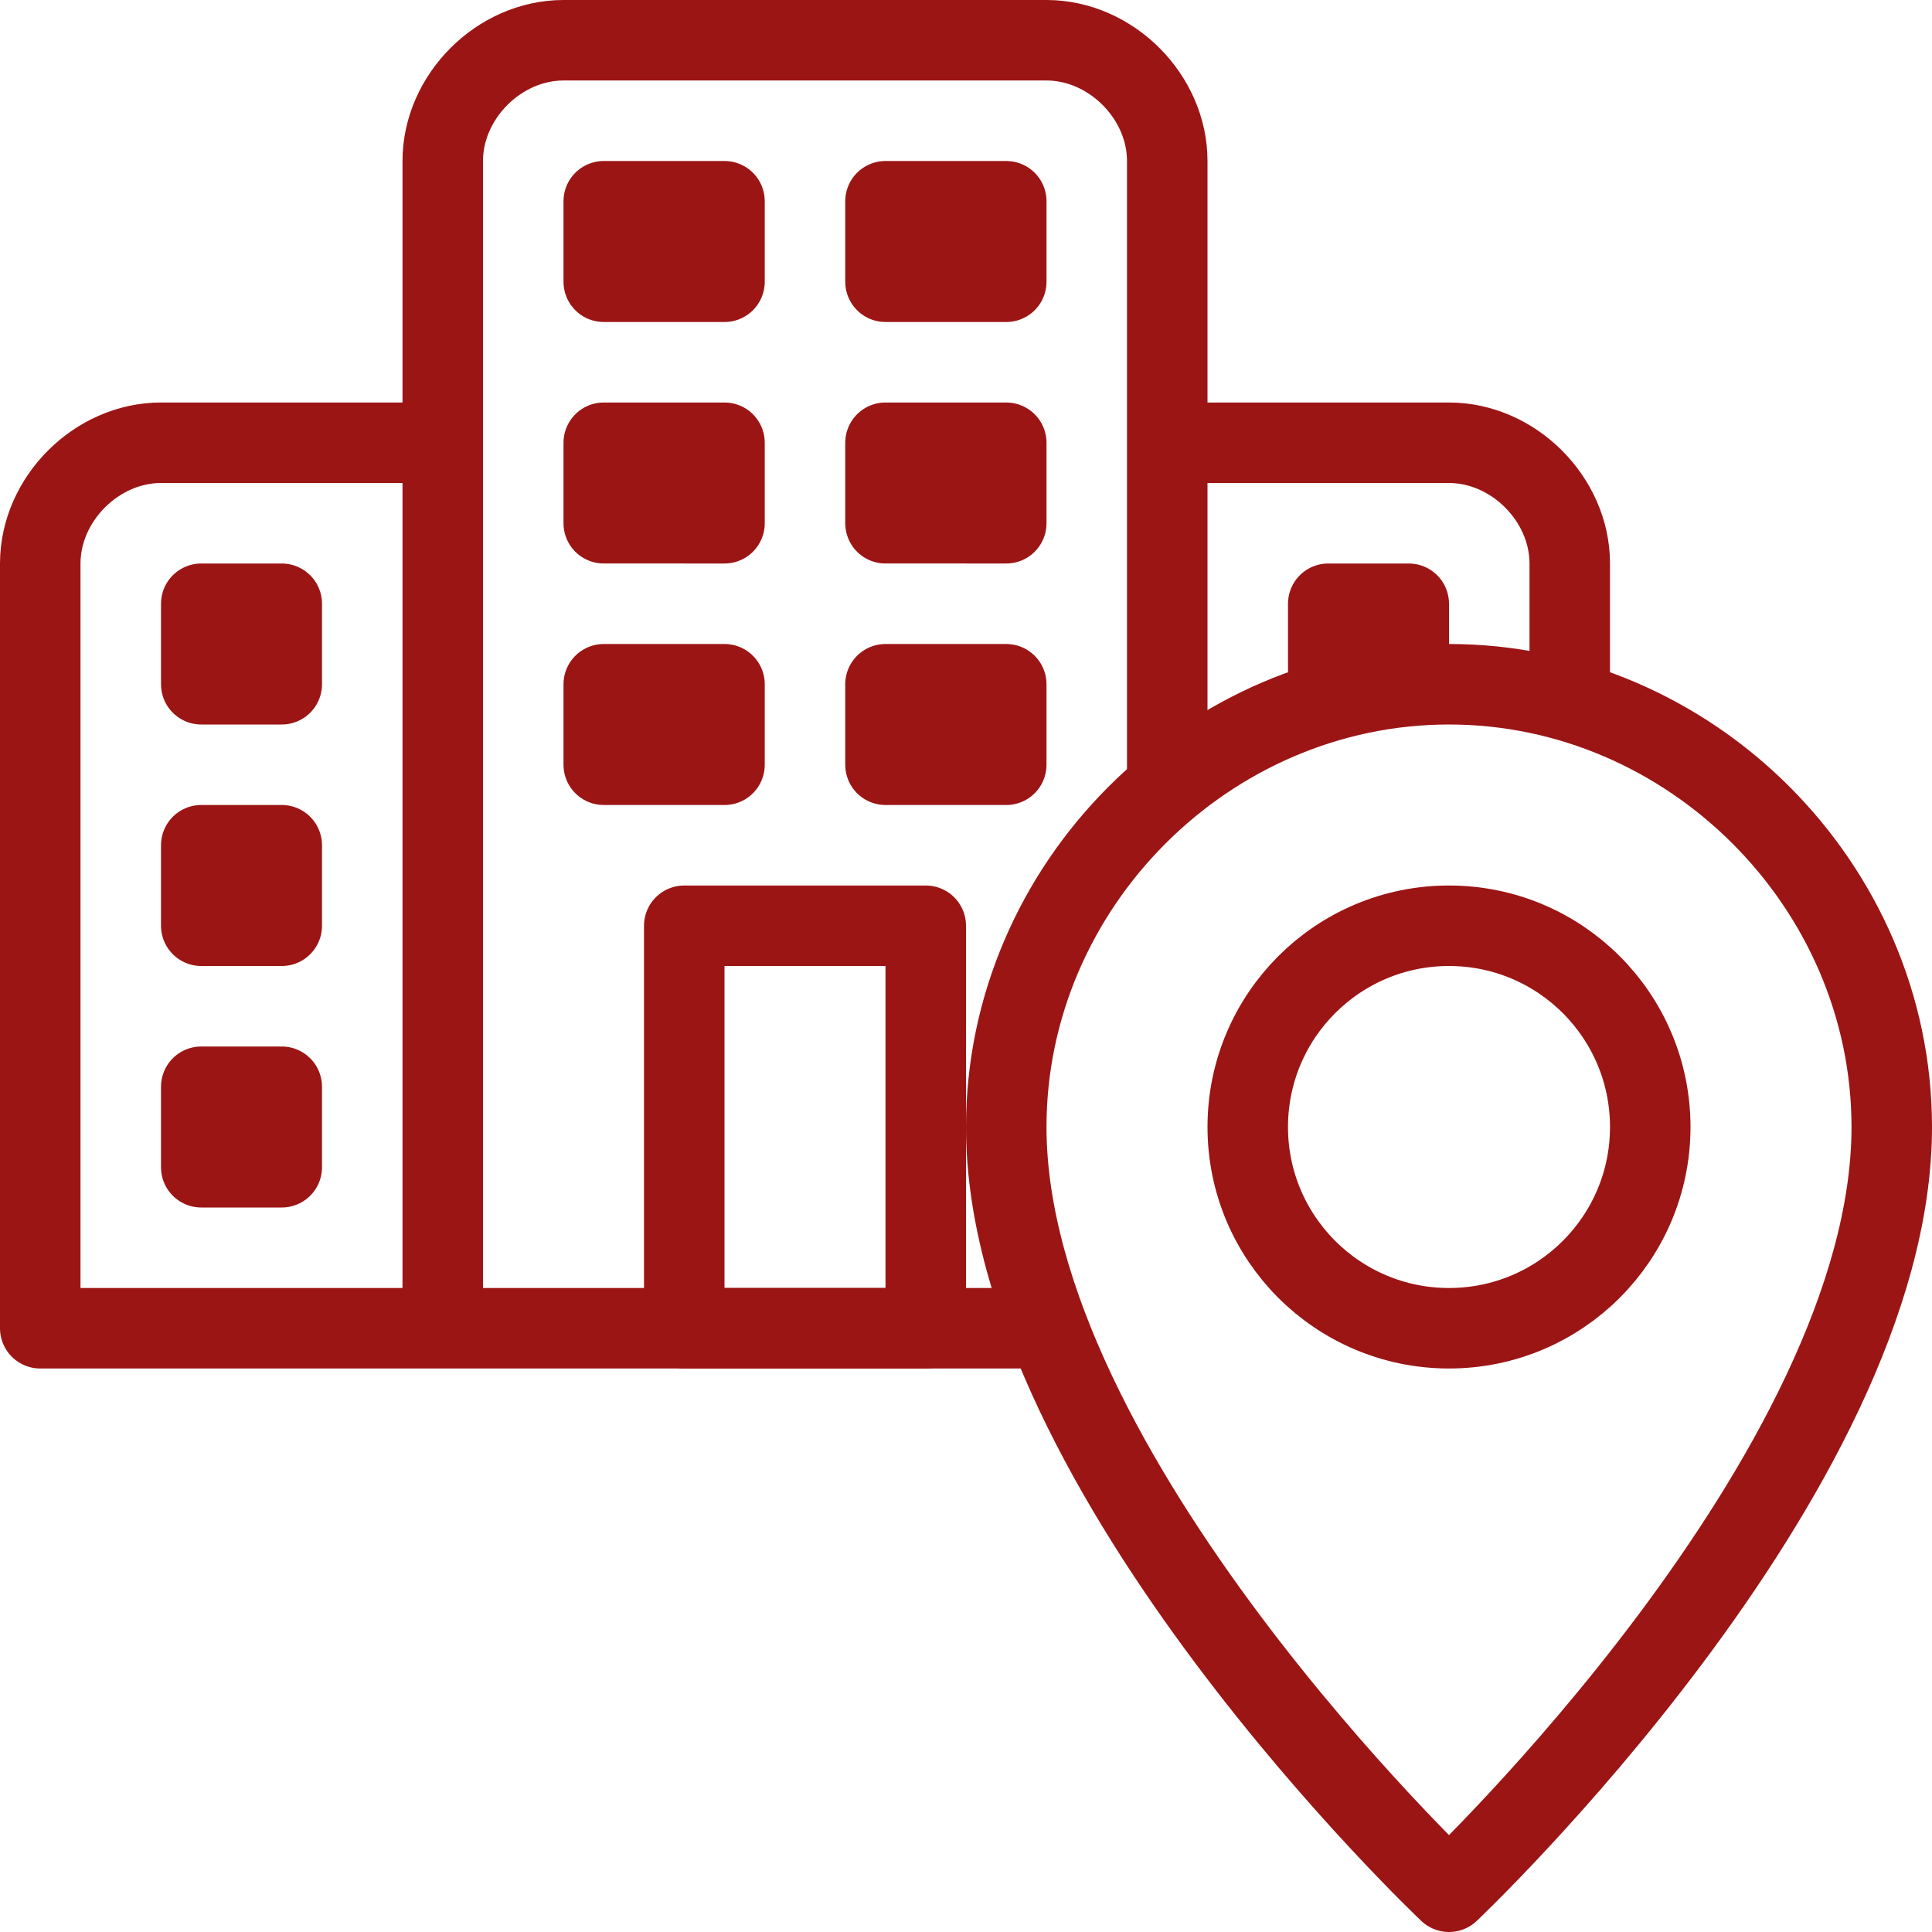
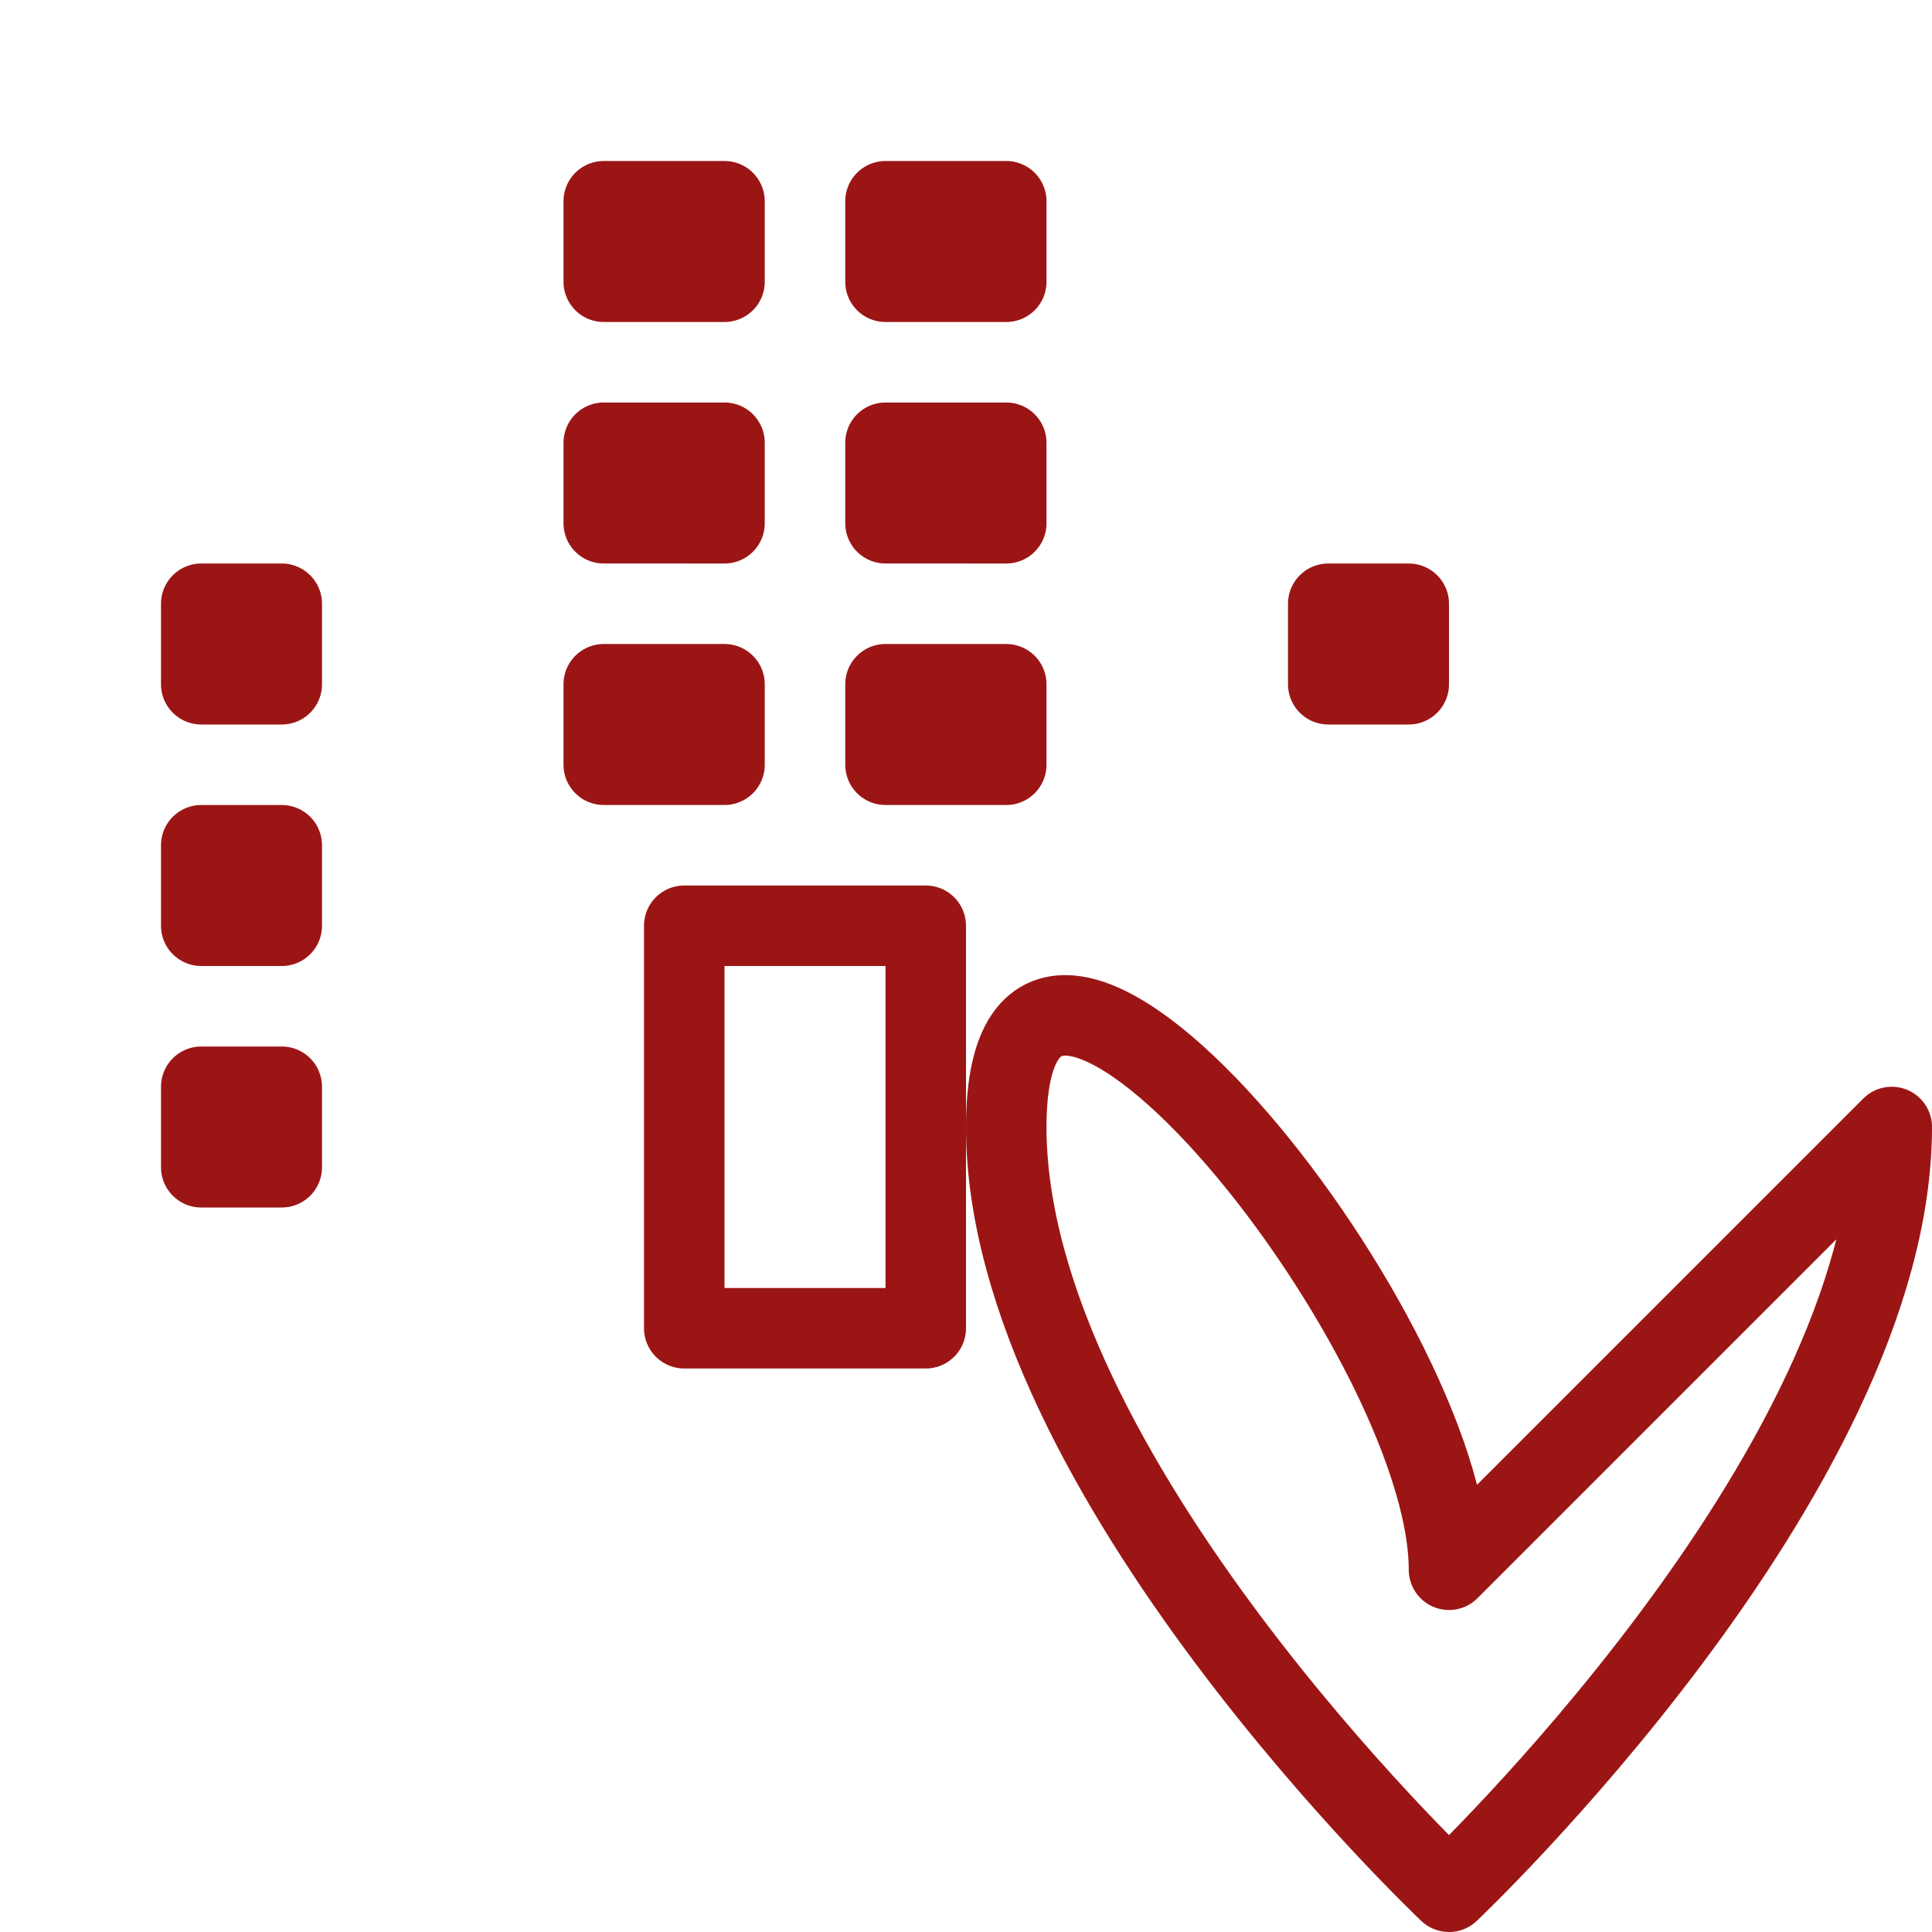
<svg xmlns="http://www.w3.org/2000/svg" viewBox="0 0 24 24" id="Hotel">
-   <path fill="none" stroke="#9c1515" stroke-linecap="round" stroke-linejoin="round" d="M14.5 9.7V2c0-.8-.7-1.5-1.5-1.5H7c-.8 0-1.5.7-1.5 1.5v14.5H13M2 5.5h3.5v11h0-5 0V7c0-.8.7-1.5 1.5-1.5zm17.5 3.2V7c0-.8-.7-1.5-1.5-1.5h-3.5" class="colorStroke303c42 svgStroke" />
-   <path fill="none" stroke="#9c1515" stroke-linecap="round" stroke-linejoin="round" d="M2.5 7.5h1v1h-1zM7.5 2.5H9v1H7.5zM11 2.5h1.5v1H11zM7.5 5.5H9v1H7.5zM11 5.5h1.5v1H11zM7.5 8.5H9v1H7.5zM11 8.5h1.5v1H11zM2.5 10.5h1v1h-1zM2.5 13.5h1v1h-1zM16.5 7.5h1v1h-1zM8.5 11.5h3v5h-3zM23.5 14c0 4.3-5.5 9.5-5.5 9.5s-5.5-5.2-5.5-9.5c0-3 2.5-5.5 5.5-5.5s5.5 2.5 5.5 5.5z" class="colorStroke303c42 svgStroke" />
-   <circle cx="18" cy="14" r="2.5" fill="none" stroke="#9c1515" stroke-linecap="round" stroke-linejoin="round" class="colorStroke303c42 svgStroke" />
+   <path fill="none" stroke="#9c1515" stroke-linecap="round" stroke-linejoin="round" d="M2.5 7.5h1v1h-1zM7.5 2.5H9v1H7.5zM11 2.5h1.5v1H11zM7.5 5.5H9v1H7.5zM11 5.5h1.5v1H11zM7.5 8.5H9v1H7.5zM11 8.5h1.5v1H11zM2.5 10.5h1v1h-1zM2.5 13.5h1v1h-1zM16.5 7.5h1v1h-1zM8.5 11.5h3v5h-3zM23.5 14c0 4.3-5.5 9.5-5.5 9.5s-5.5-5.2-5.5-9.5s5.5 2.5 5.5 5.5z" class="colorStroke303c42 svgStroke" />
</svg>